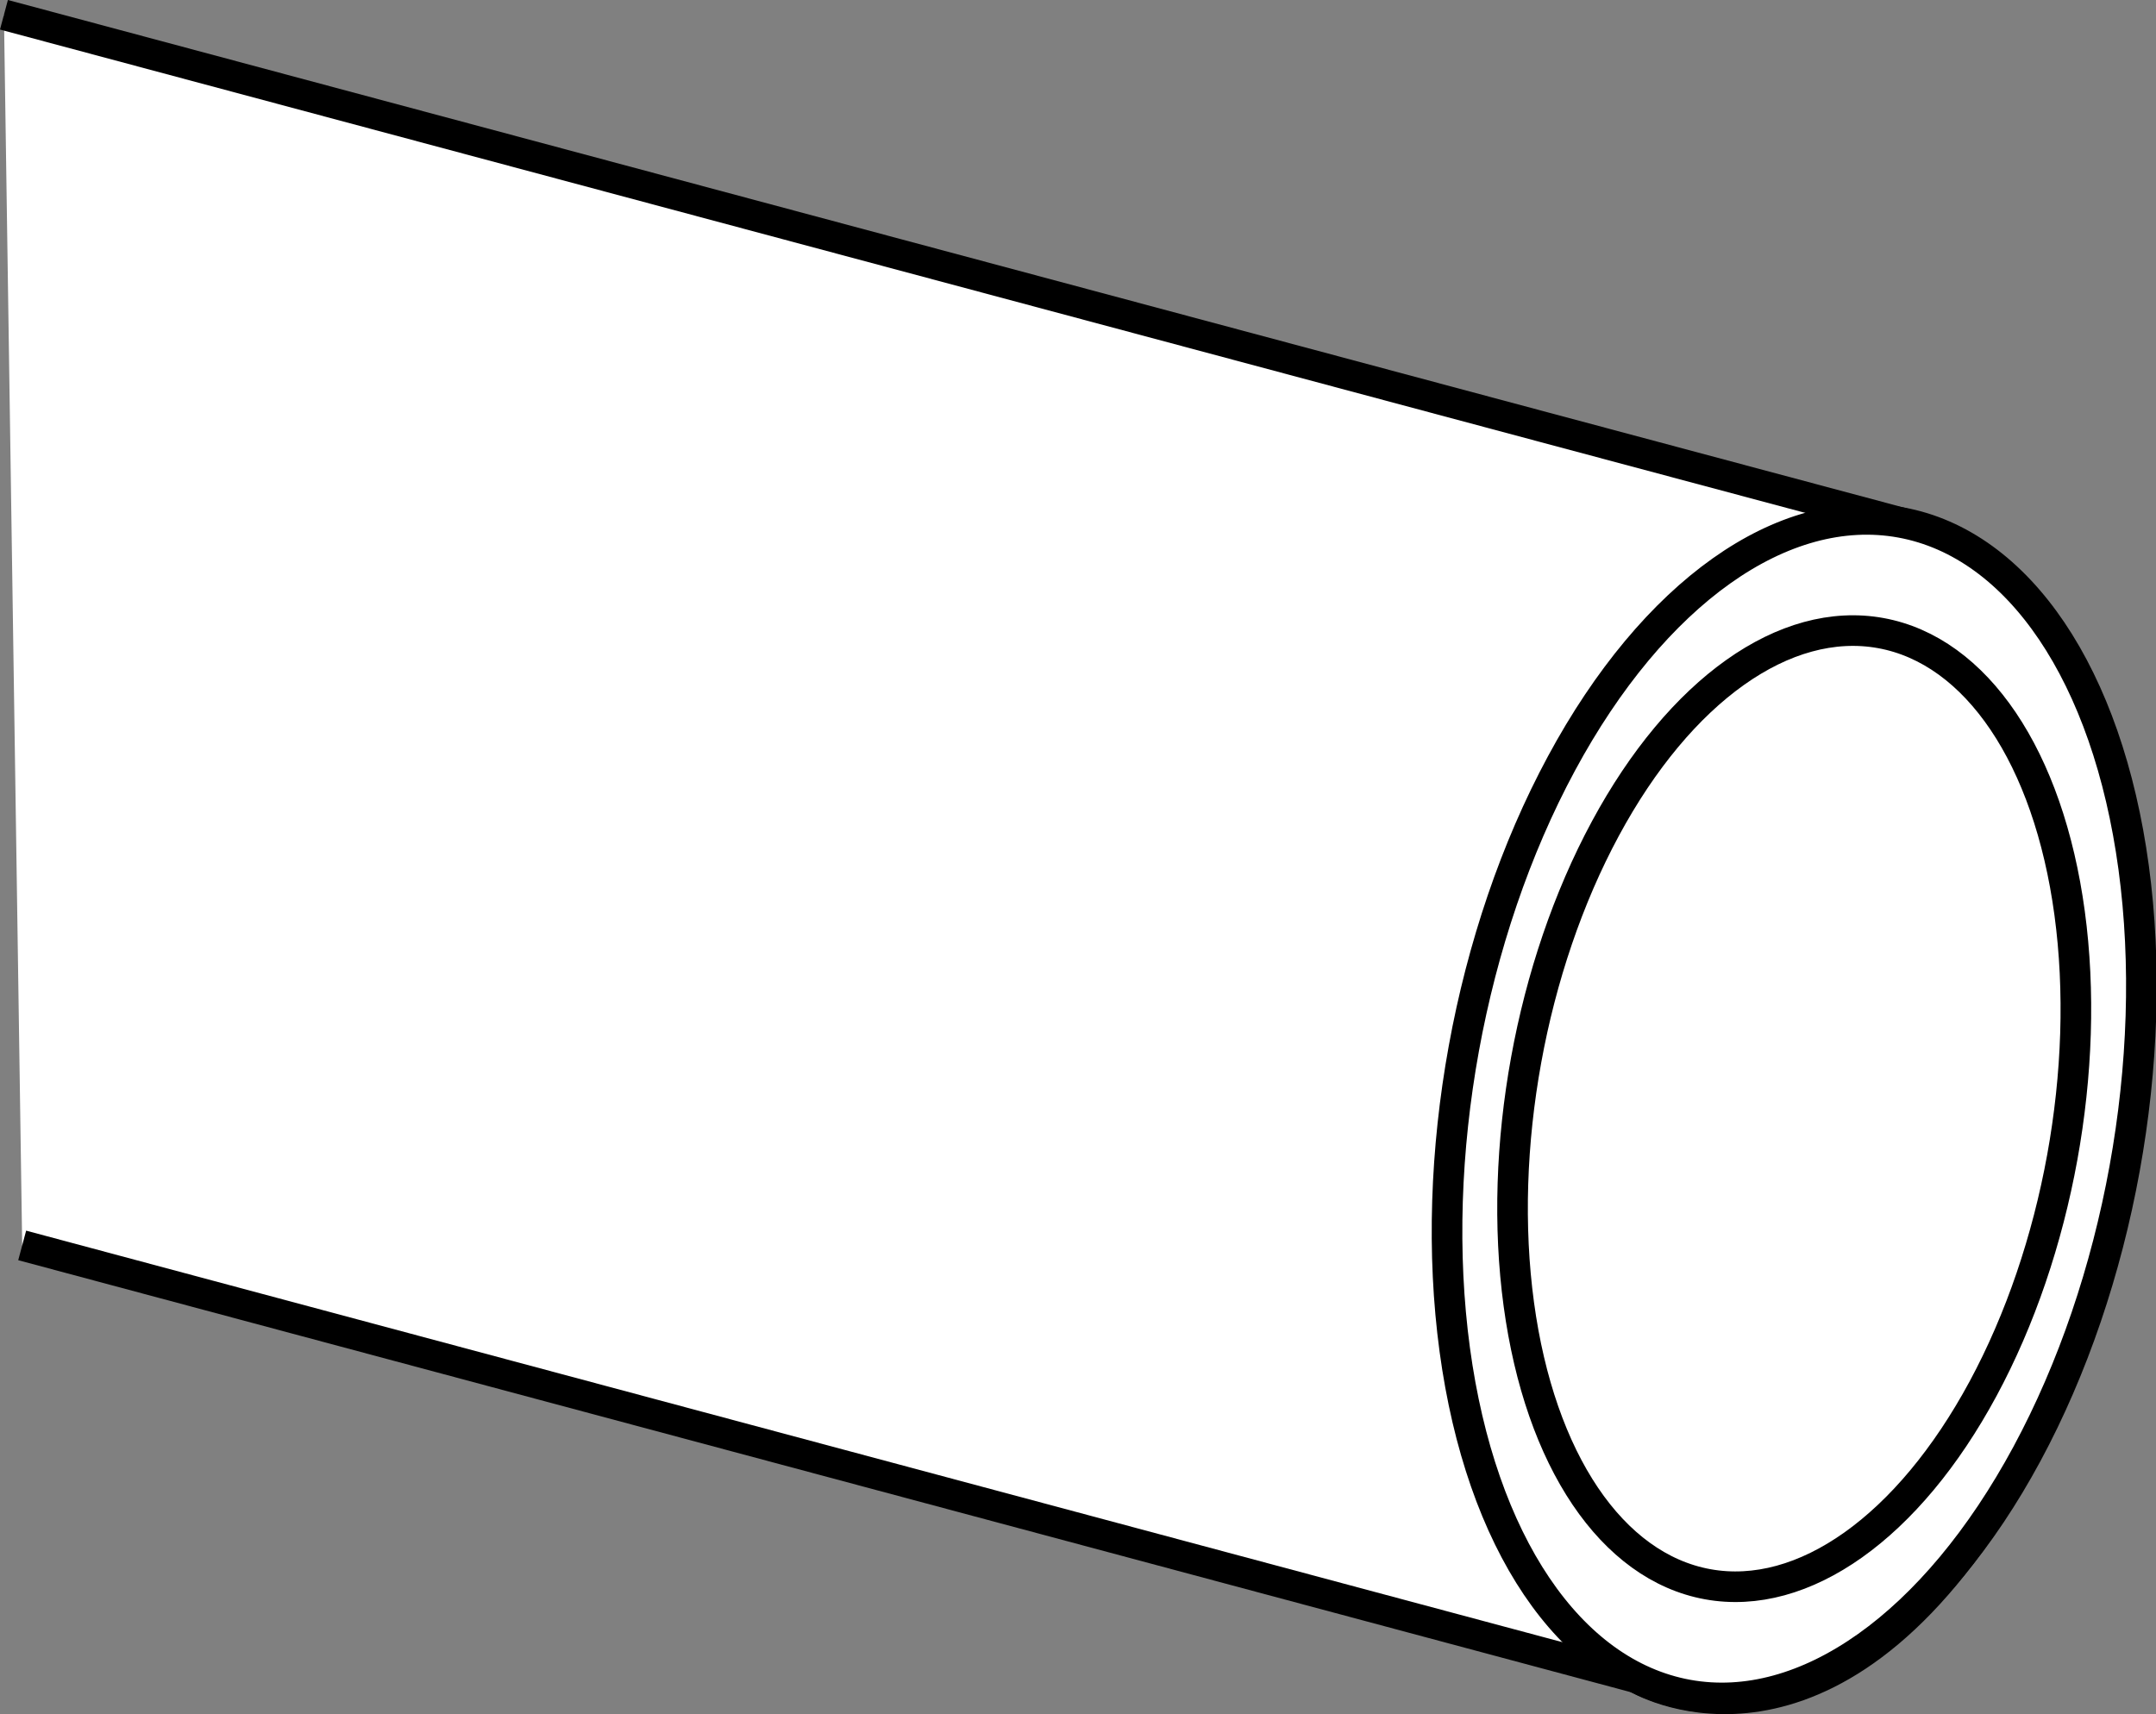
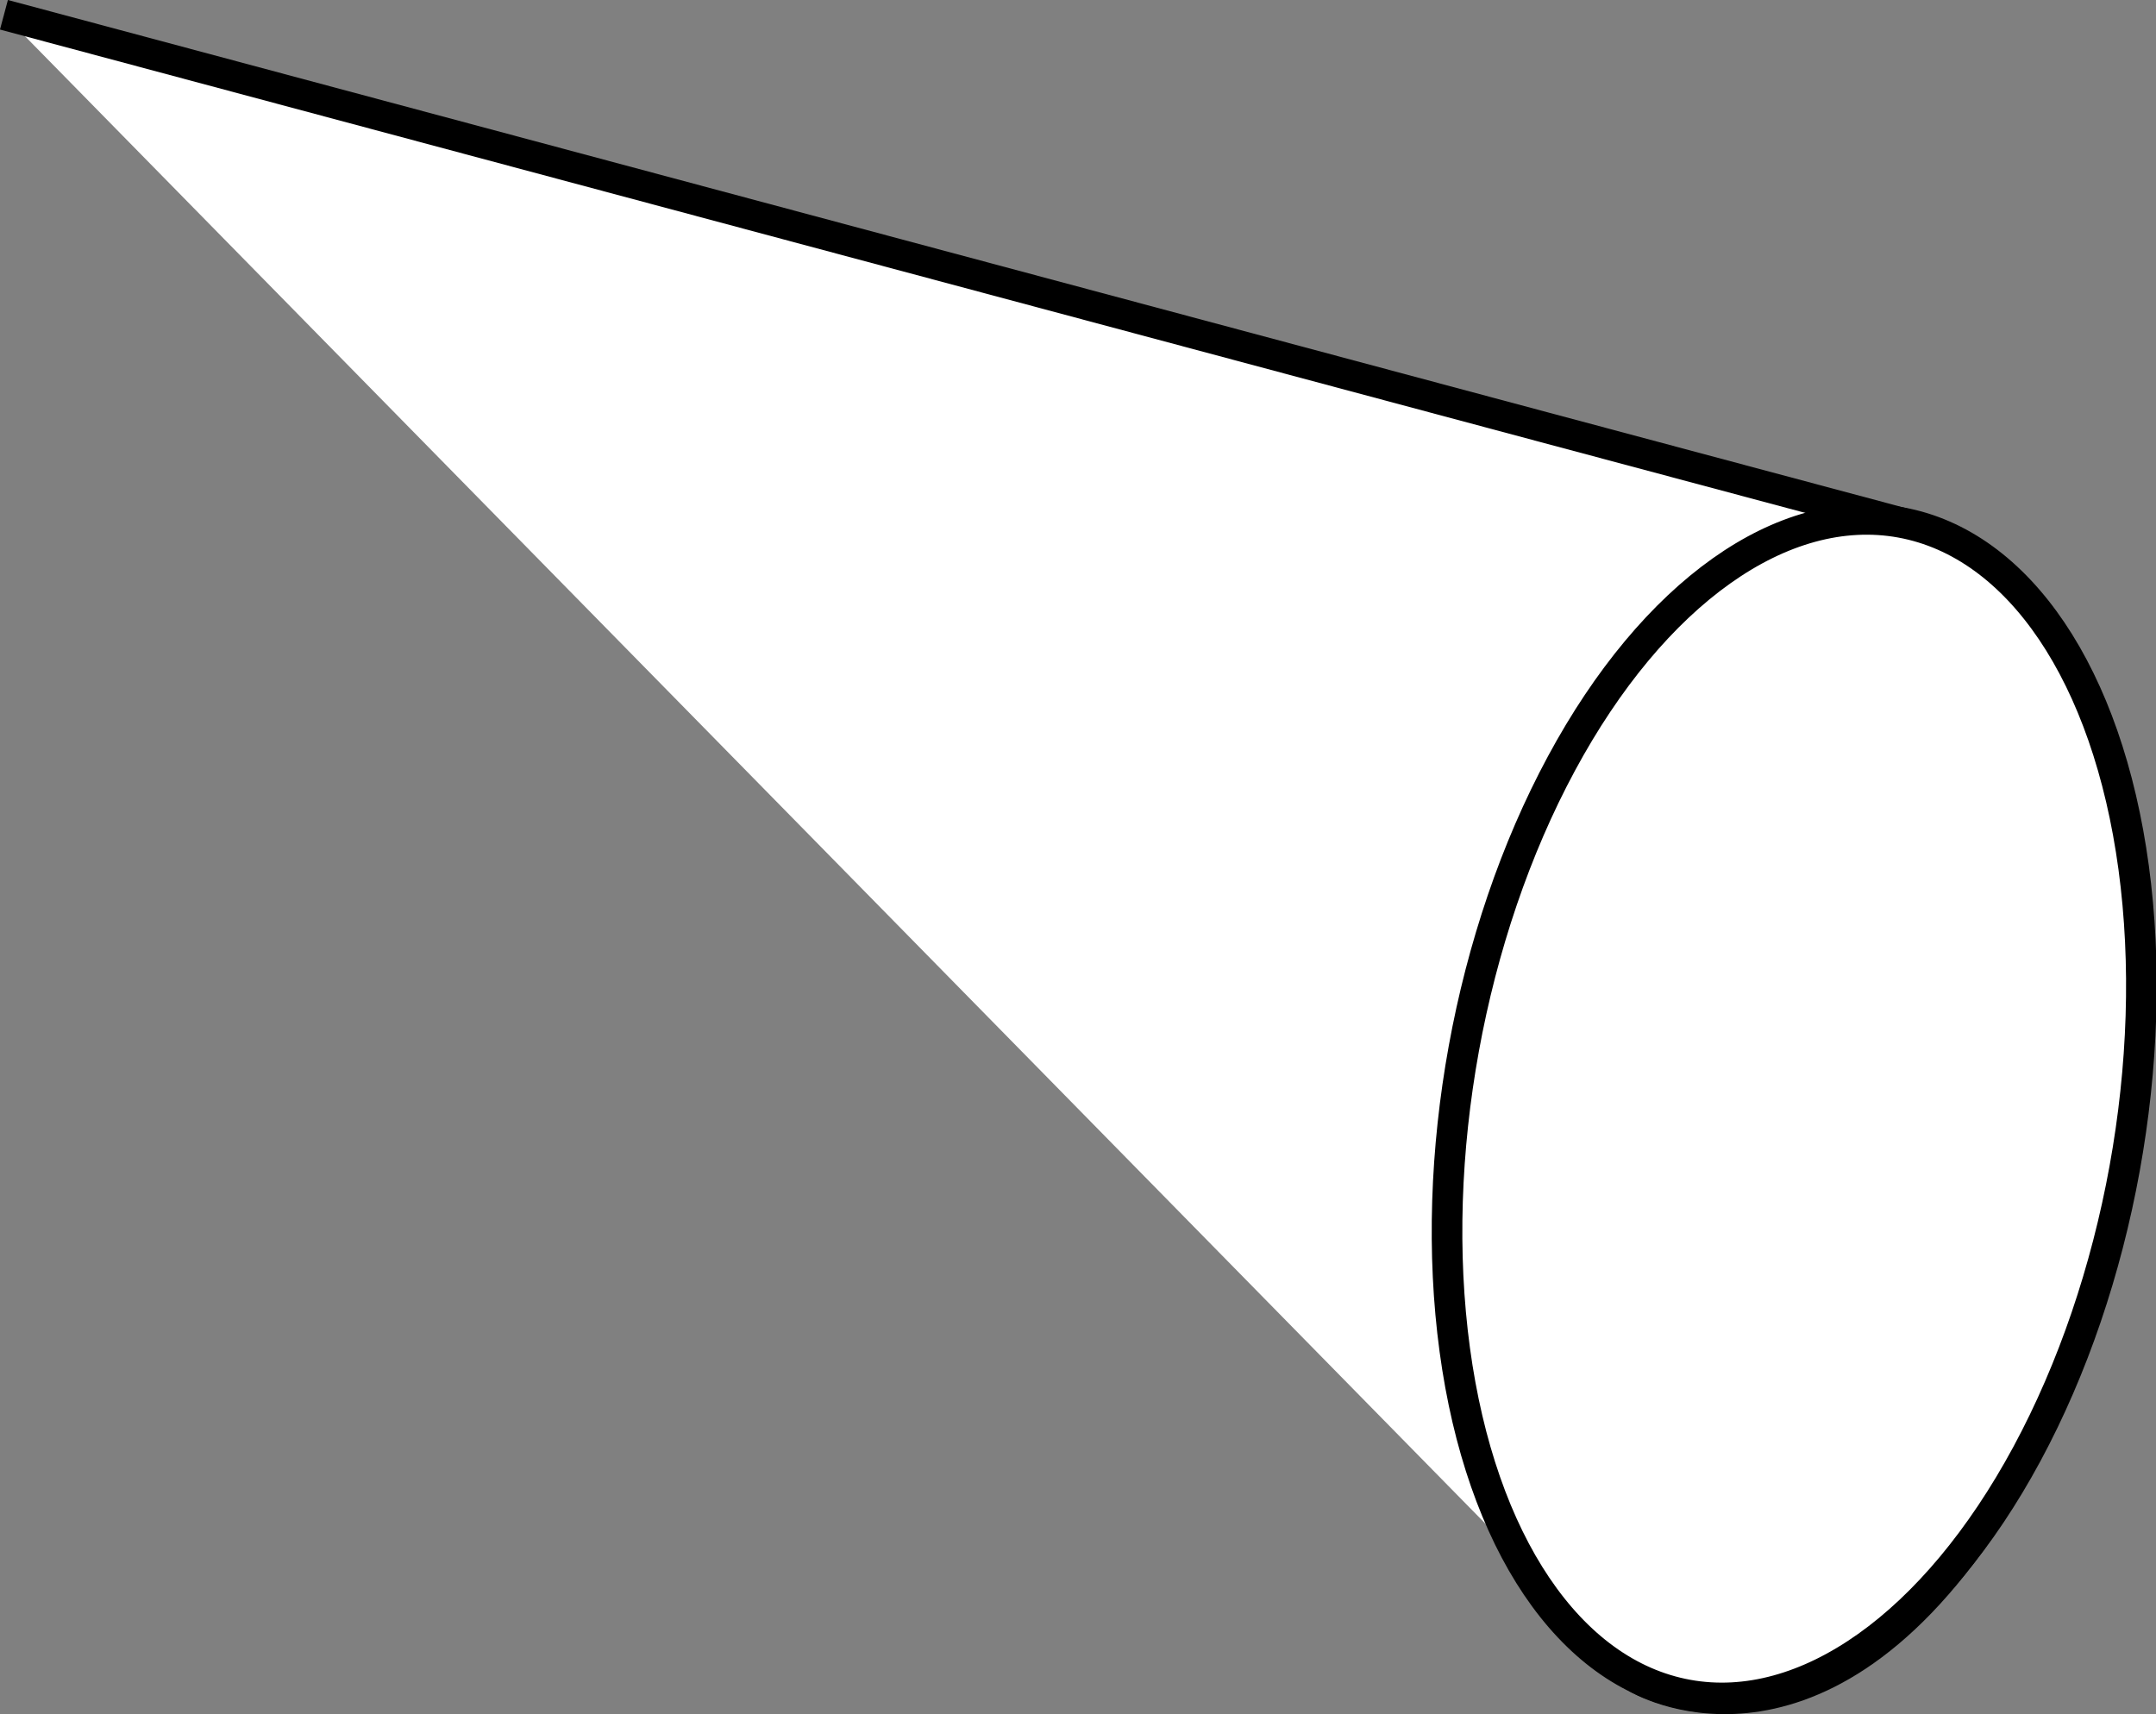
<svg xmlns="http://www.w3.org/2000/svg" version="1.1" id="image" x="0px" y="0px" width="56.353px" height="44.816px" viewBox="0 0 56.353 44.816" enable-background="new 0 0 56.353 44.816" xml:space="preserve">
  <rect x="0" y="0" width="56.353" height="44.816" fill="#808080" stroke="none" />
-   <path fill="#FFFFFF" stroke="#000000" stroke-width="0.8" stroke-miterlimit="10" d="M0.103,0.386  c0,0,45.771,12.264,49.654,13.297c5.576,1.584,6.135,10.402,6.135,10.402s0.595,8.761-3.986,15.653  c-4.58,6.892-9.121,4.132-9.121,4.132L0.58,32.561" />
+   <path fill="#FFFFFF" stroke="#000000" stroke-width="0.8" stroke-miterlimit="10" d="M0.103,0.386  c0,0,45.771,12.264,49.654,13.297c5.576,1.584,6.135,10.402,6.135,10.402s0.595,8.761-3.986,15.653  c-4.58,6.892-9.121,4.132-9.121,4.132" />
  <path fill="#FFFFFF" stroke="#000000" stroke-width="0.8" stroke-miterlimit="10" d="M4.697,16.234" />
  <ellipse transform="matrix(0.179 -0.984 0.984 0.179 9.988 69.927)" fill="#FFFFFF" stroke="#000000" stroke-width="0.8" stroke-miterlimit="10" cx="46.879" cy="28.981" rx="15.575" ry="8.776" />
-   <ellipse transform="matrix(0.179 -0.984 0.984 0.179 9.988 69.927)" fill="#FFFFFF" stroke="#000000" stroke-width="0.8" stroke-miterlimit="10" cx="46.879" cy="28.981" rx="12.636" ry="7.12" />
</svg>